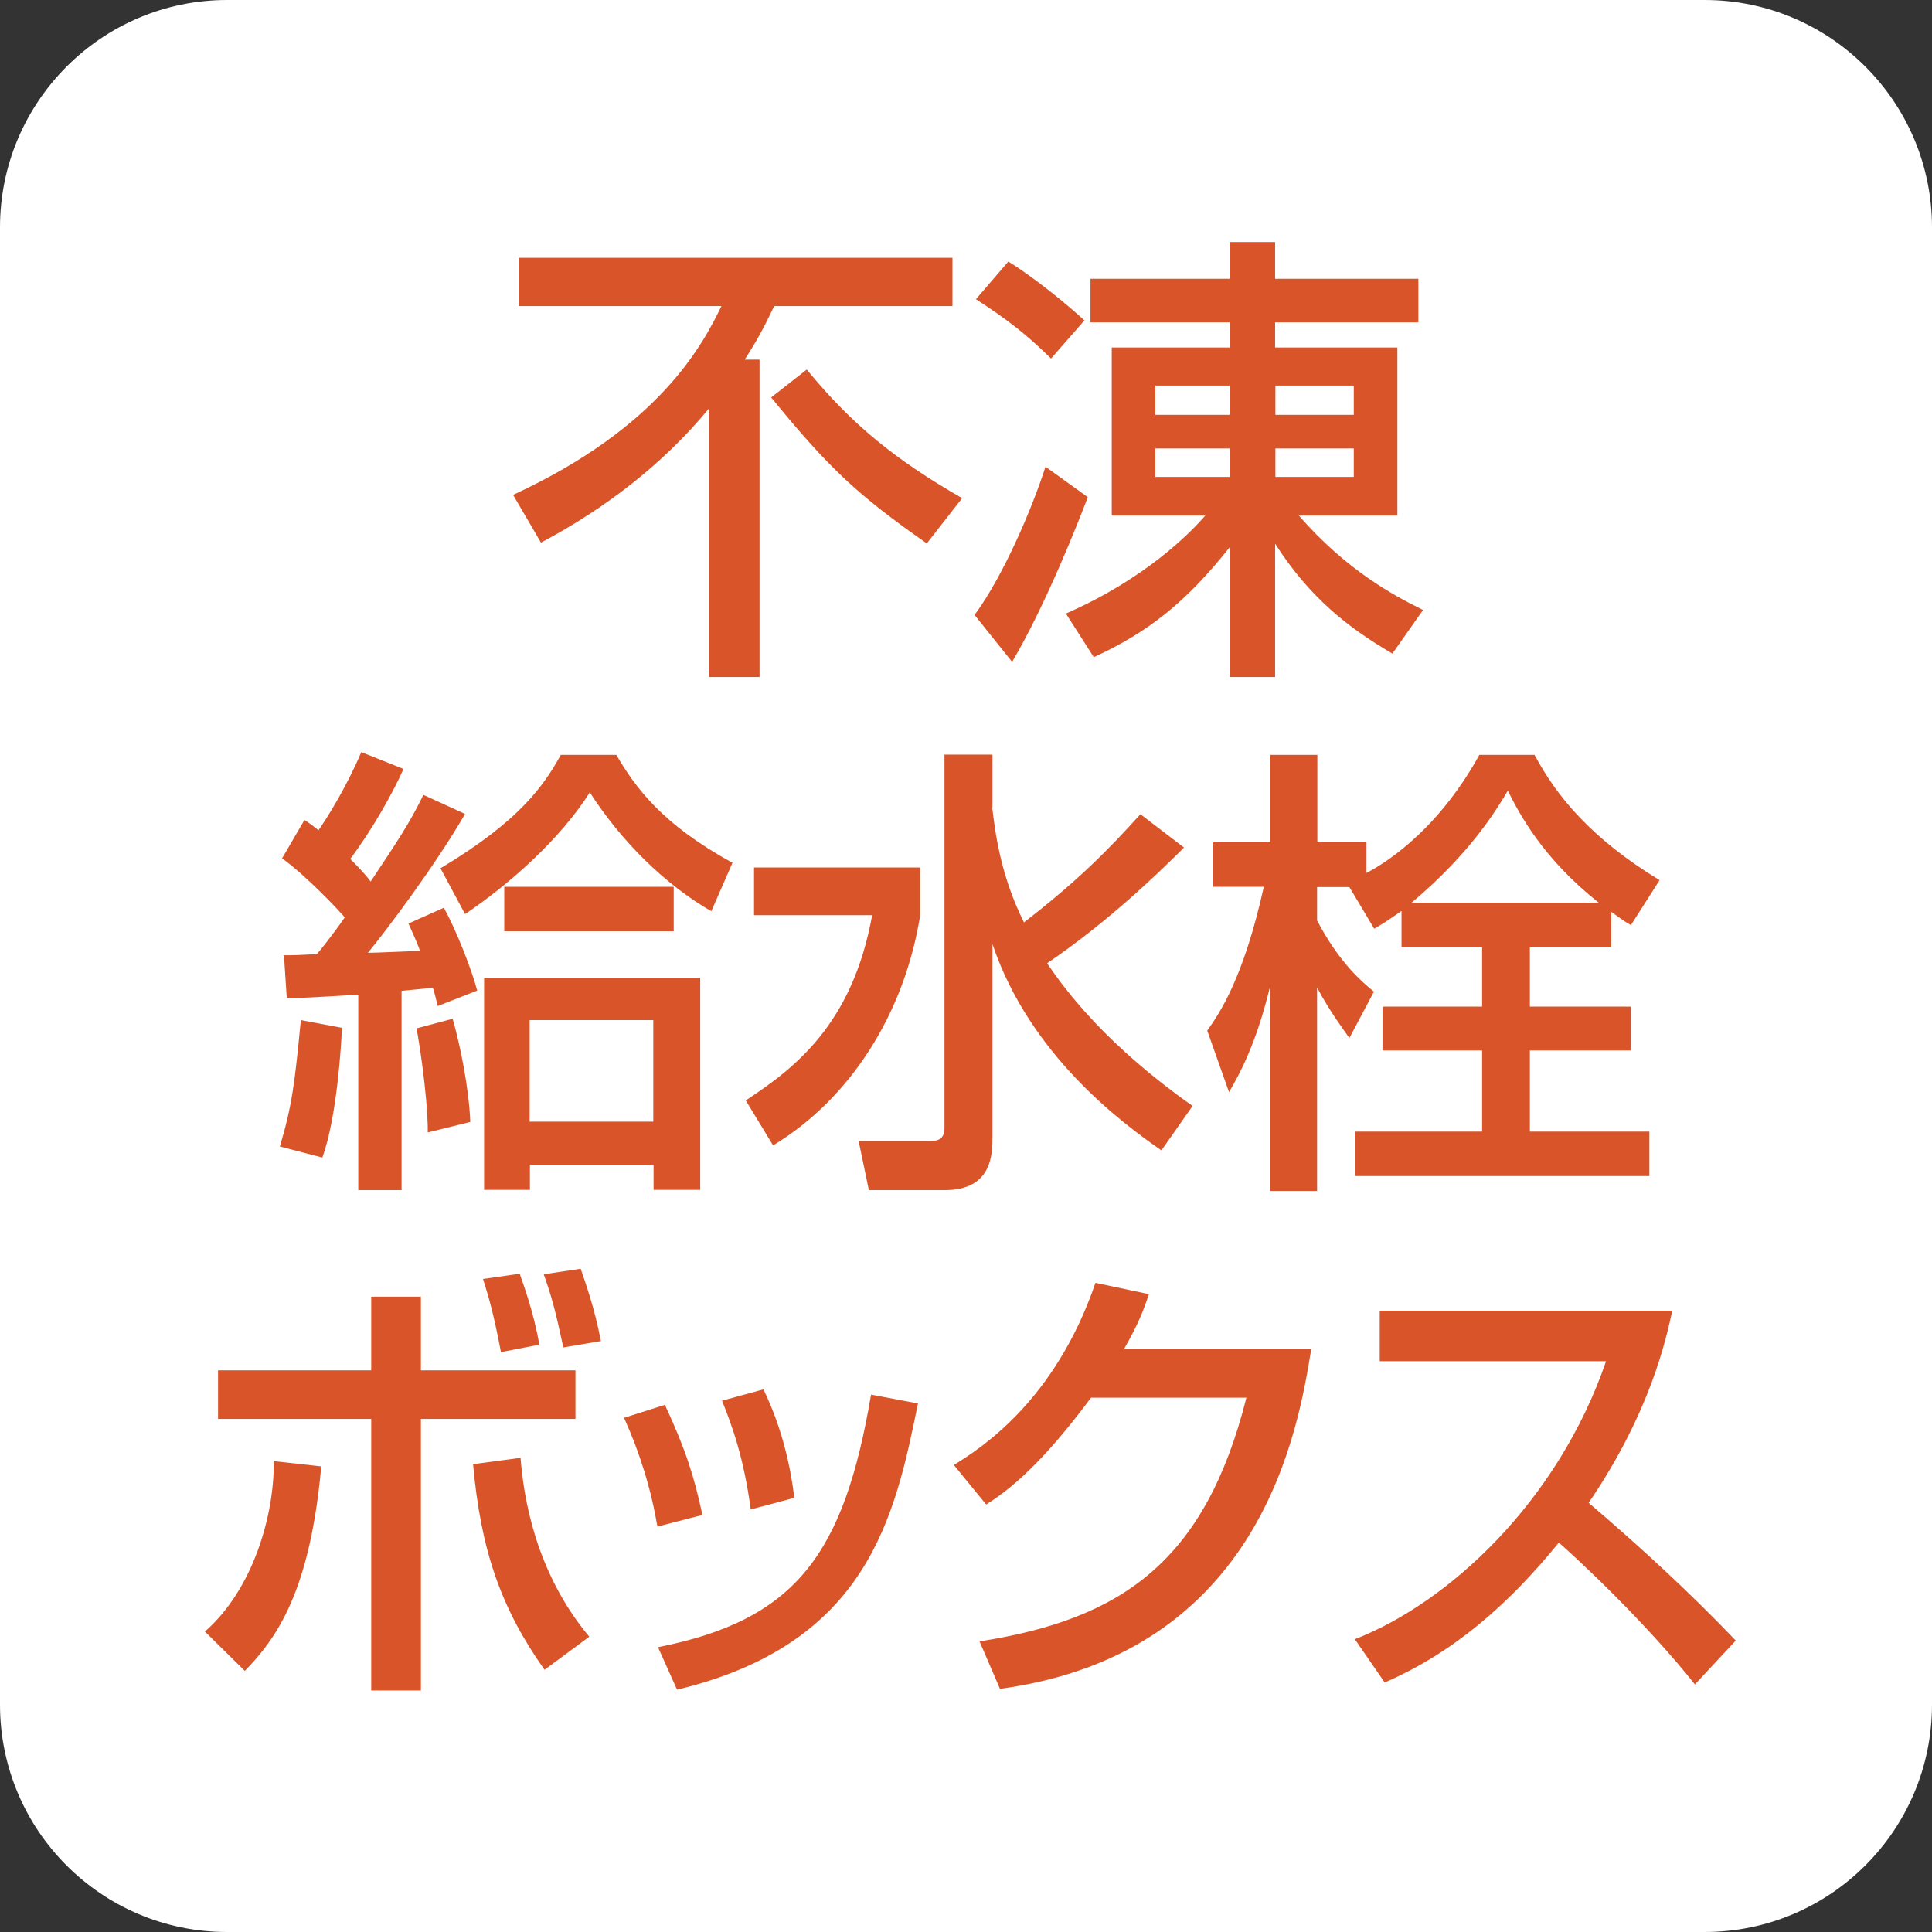
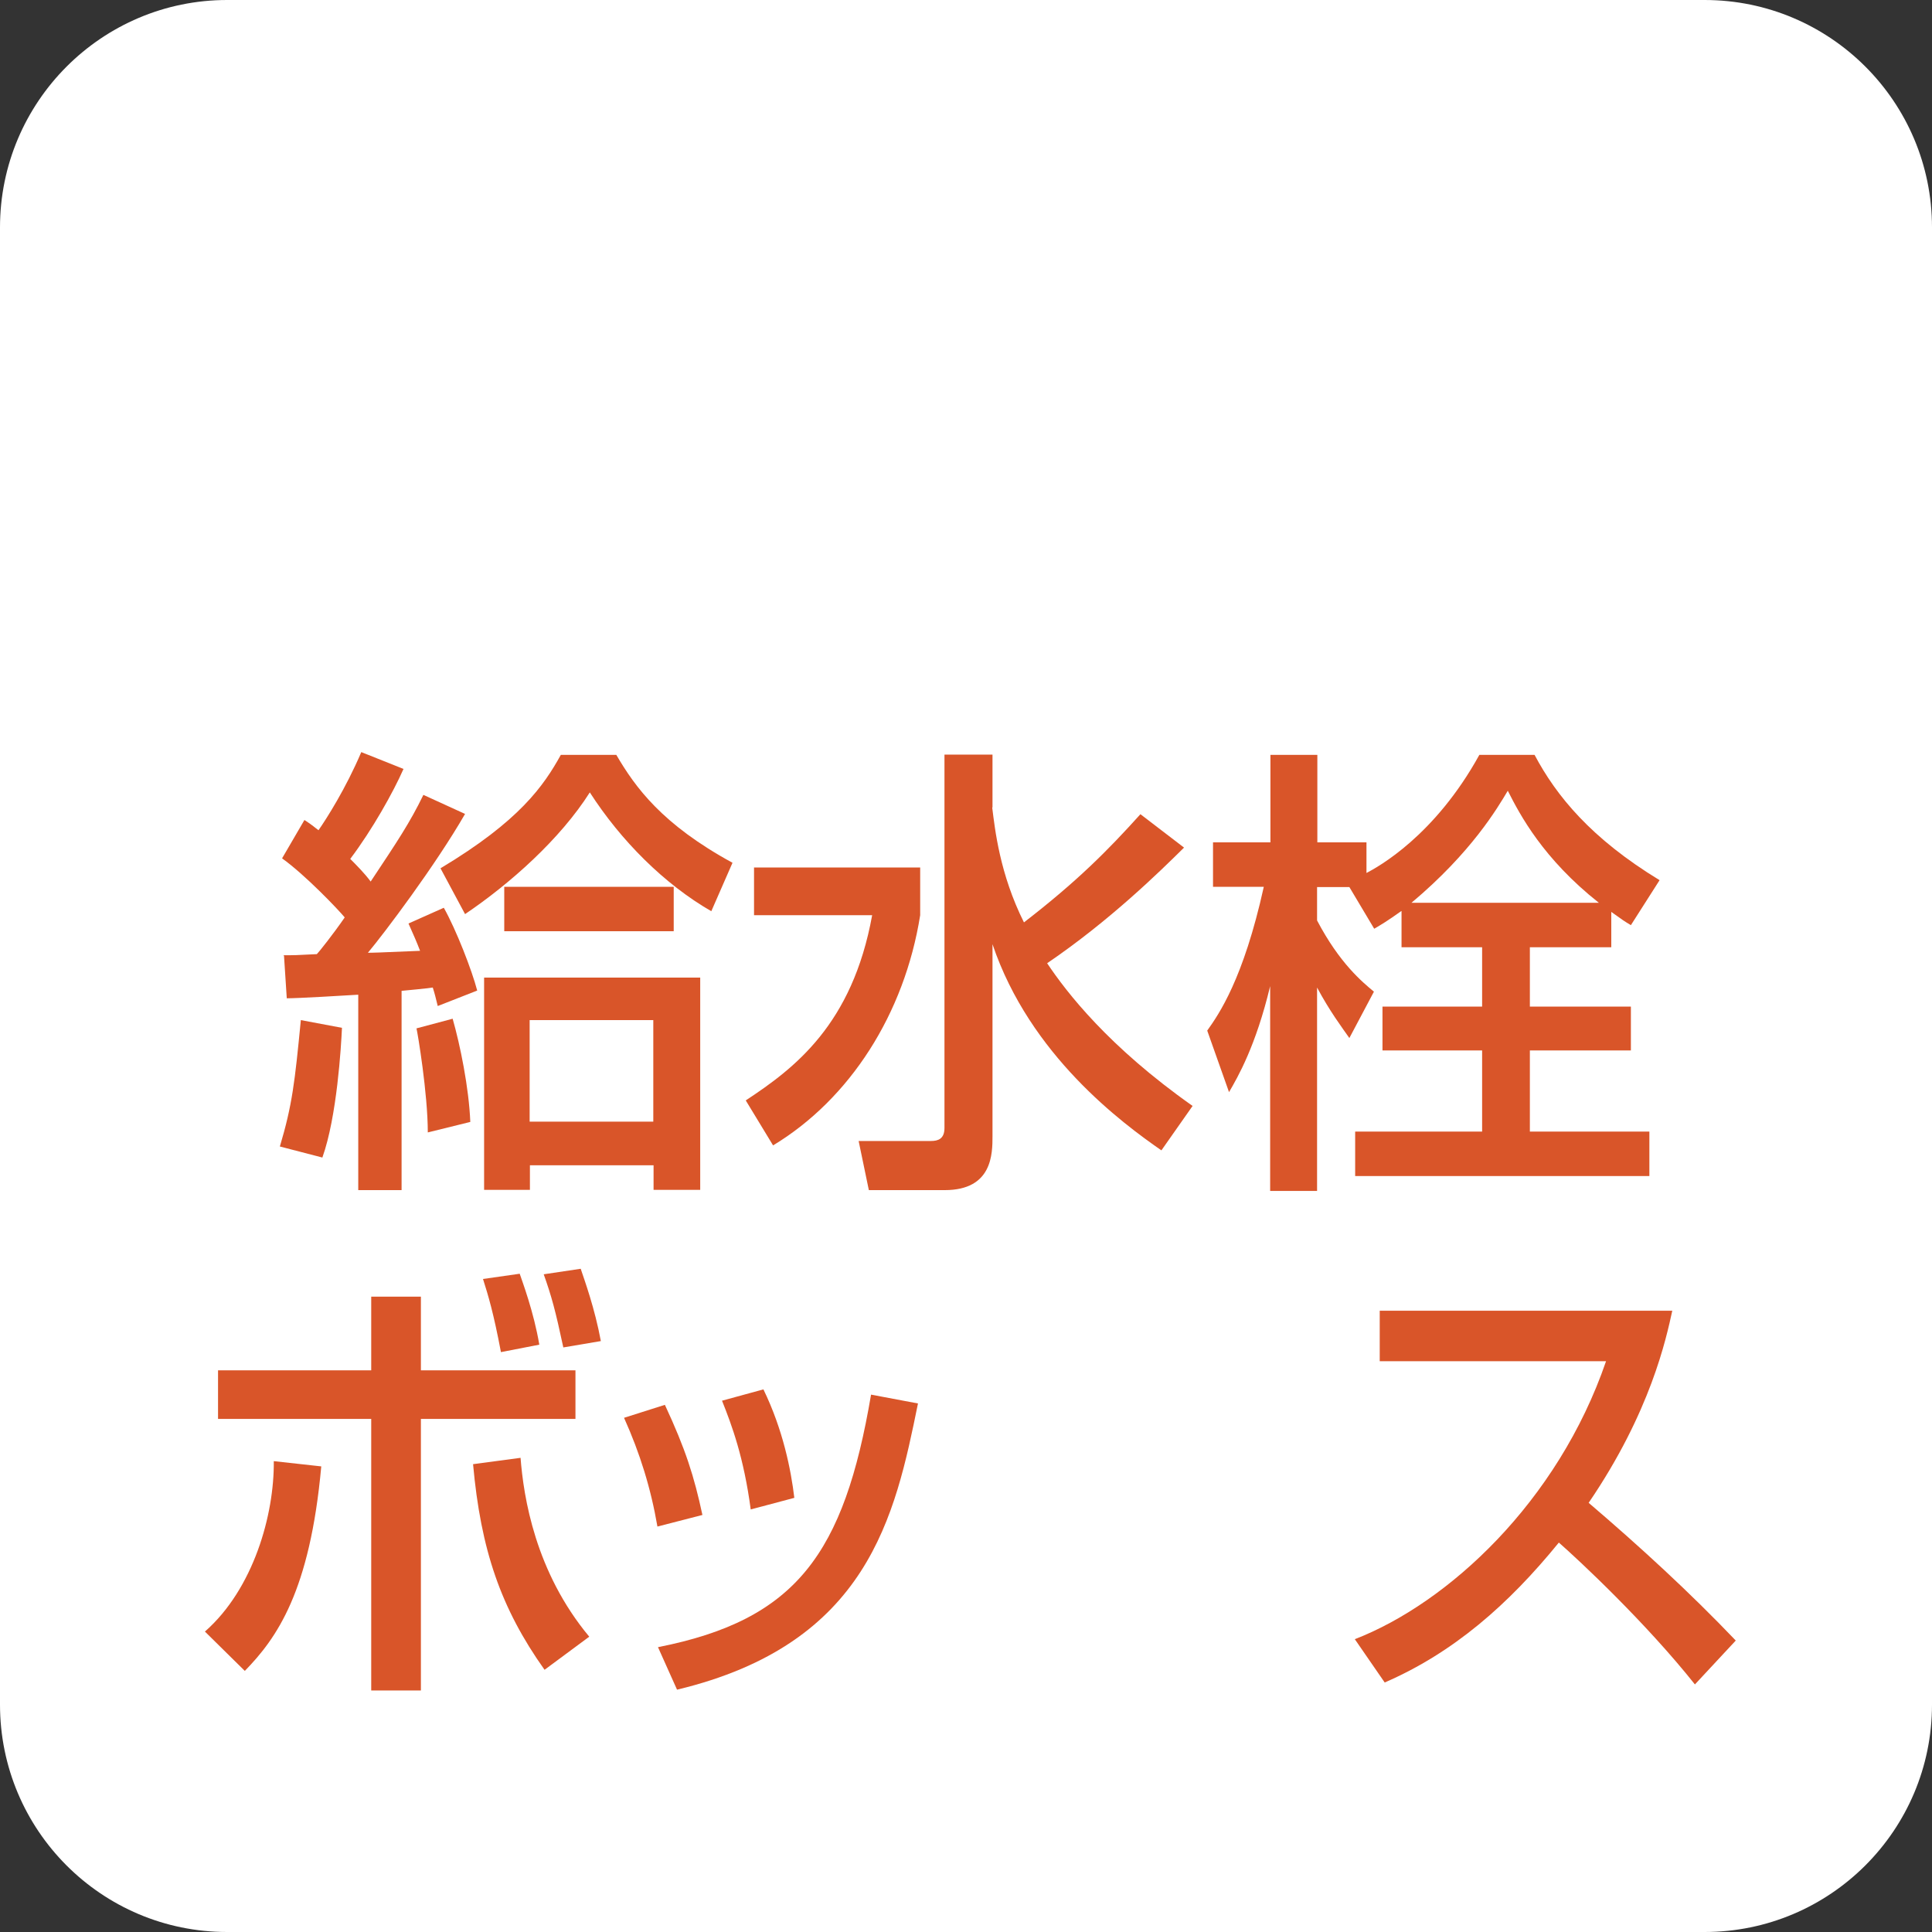
<svg xmlns="http://www.w3.org/2000/svg" id="_レイヤー_1" viewBox="0 0 70 70">
  <rect x="0" y="0" width="70" height="70" fill="#333333" stroke="none" />
  <defs>
    <style>.cls-1{fill:#fff;}.cls-2{fill:#d95529;}</style>
  </defs>
  <path class="cls-1" d="m70,61.76c0,4.55-3.69,8.24-8.24,8.24H8.23c-4.55,0-8.23-3.69-8.23-8.24V8.24C0,3.69,3.69,0,8.23,0h53.53c4.55,0,8.24,3.69,8.24,8.24v53.52Z" />
  <path class="cls-2" d="m12.39,37.24c-.03.67-.18,3.22-.71,4.7l-1.54-.4c.45-1.51.54-2.32.76-4.58l1.49.28Zm-2.12-2.63c.39,0,.47,0,1.21-.04.08-.08.59-.72,1.01-1.33-.23-.28-1.43-1.54-2.27-2.14l.81-1.39c.31.2.37.27.51.37.28-.4.99-1.51,1.55-2.83l1.53.61c-.37.84-1.13,2.2-1.93,3.26.2.2.52.52.74.82.97-1.46,1.42-2.13,1.91-3.14l1.51.69c-1.07,1.86-2.94,4.34-3.52,5.03.13,0,.3,0,1.89-.07-.13-.34-.22-.54-.42-.99l1.28-.57c.45.8,1.02,2.27,1.21,3l-1.43.56c-.08-.32-.1-.42-.18-.67-.27.04-.82.09-1.13.12v7.22h-1.57v-7.08c-.49.03-2.17.13-2.59.13l-.1-1.54Zm6.13,2.3c.27.94.59,2.5.64,3.74l-1.54.38c0-1.41-.37-3.62-.41-3.77l1.31-.35Zm9.38-3.89c-1.72-.99-3.29-2.57-4.41-4.31-1.07,1.69-2.89,3.31-4.52,4.41l-.89-1.66c2.87-1.72,3.74-2.99,4.36-4.11h2.01c.69,1.18,1.66,2.52,4.21,3.91l-.77,1.76Zm-.41,2.4v7.69h-1.69v-.89h-4.48v.89h-1.66v-7.69h7.84Zm-.96-1.68h-6.14v-1.61h6.14v1.61Zm-5.22,6.9h4.48v-3.68h-4.48v3.68Z" />
  <path class="cls-2" d="m27.31,31.43h6.03v1.73c-.57,3.58-2.55,6.66-5.33,8.34l-.99-1.63c1.76-1.16,3.86-2.74,4.58-6.71h-4.28v-1.73Zm8.64-2.17c.1.79.27,2.4,1.15,4.16,1.93-1.49,3.03-2.6,4.22-3.92l1.58,1.21c-.86.85-2.68,2.64-4.96,4.19.71,1.06,2.22,3.02,5.27,5.17l-1.13,1.61c-1.41-.98-4.76-3.44-6.12-7.47v6.95c0,.64,0,1.96-1.73,1.96h-2.75l-.37-1.78h2.62c.25,0,.49-.07.49-.47v-13.53h1.74v1.91Z" />
  <path class="cls-2" d="m50.77,33.01c-.52.37-.69.47-.98.64l-.9-1.51h-1.17v1.21c.82,1.56,1.64,2.23,2.06,2.58l-.89,1.68c-.28-.4-.71-.97-1.17-1.83v7.37h-1.7v-7.42c-.52,2.17-1.17,3.29-1.49,3.84l-.79-2.23c.42-.59,1.31-1.86,2.05-5.21h-1.84v-1.61h2.08v-3.17h1.7v3.17h1.78v1.11c.42-.22,2.47-1.34,4.09-4.28h2c.79,1.49,2.05,3.03,4.53,4.54l-1.04,1.63c-.22-.13-.32-.2-.71-.48v1.28h-2.95v2.15h3.66v1.59h-3.66v2.94h4.33v1.61h-10.66v-1.61h4.6v-2.94h-3.61v-1.59h3.61v-2.15h-2.92v-1.31Zm7.16-.3c-2.02-1.6-2.85-3.17-3.3-4.06-.37.62-1.31,2.23-3.49,4.06h6.79Z" />
  <path class="cls-2" d="m7.43,59.11c1.75-1.54,2.51-4.22,2.49-6.17l1.72.19c-.41,4.53-1.61,6.22-2.77,7.41l-1.45-1.43Zm7.82-12.13v2.67h5.6v1.76h-5.6v9.84h-1.8v-9.84h-5.55v-1.76h5.55v-2.67h1.8Zm3.61,5.83c.11,1.43.53,4.14,2.49,6.49l-1.62,1.2c-1.59-2.24-2.31-4.35-2.59-7.45l1.72-.23Zm-.71-3.82c-.27-1.43-.46-2.05-.65-2.65l1.33-.19c.09.27.51,1.38.71,2.57l-1.39.27Zm2.26-.17c-.29-1.36-.43-1.86-.71-2.65l1.34-.2c.14.42.51,1.43.73,2.62l-1.36.23Z" />
  <path class="cls-2" d="m23.82,55.31c-.24-1.39-.63-2.65-1.21-3.94l1.48-.47c.75,1.61,1.06,2.59,1.36,3.99l-1.63.42Zm.02,4.37c5.02-.99,6.74-3.39,7.72-9.15l1.7.32c-.83,4.08-1.8,8.71-8.73,10.37l-.69-1.54Zm3.36-4.99c-.25-1.88-.68-3.04-1.04-3.94l1.5-.41c.71,1.46,1,2.92,1.12,3.93l-1.58.42Z" />
-   <path class="cls-2" d="m47.51,48.87c-.46,2.82-1.75,11.03-11.28,12.32l-.74-1.72c5.14-.8,8.17-2.88,9.67-8.83h-5.63c-1.42,1.91-2.62,3.14-3.8,3.87l-1.17-1.43c.95-.59,3.66-2.3,5.13-6.6l1.94.41c-.19.54-.34,1-.9,1.98h6.78Z" />
  <path class="cls-2" d="m49.09,59.39c3.38-1.31,7.35-4.97,9.1-10.07h-8.2v-1.83h10.6c-.22,1-.78,3.66-3.03,6.96,1.85,1.58,3.65,3.23,5.33,4.99l-1.48,1.59c-1.78-2.24-4.2-4.5-4.93-5.14-1.83,2.25-3.82,3.99-6.31,5.07l-1.09-1.58Z" />
-   <path class="cls-2" d="m29.24,13.4c1.64,2,3.22,3.27,5.62,4.65l-1.28,1.64c-2.47-1.73-3.52-2.69-5.64-5.29l1.29-1.01Zm-3.56,1.41c-1.66,2.01-3.76,3.62-6.08,4.85l-1.01-1.73c5.35-2.47,6.88-5.47,7.55-6.84h-7.35v-1.75h15.72v1.75h-6.46c-.22.45-.5,1.07-1.07,1.94h.54v11.5h-1.84v-9.71Z" />
-   <path class="cls-2" d="m46.21,17.28h2.84v-1.03h-2.84v1.03Zm0-2.25h2.84v-1.06h-2.84v1.06Zm-4.35,2.25h2.7v-1.03h-2.7v1.03Zm0-2.25h2.7v-1.06h-2.7v1.06Zm-3.24,7.2c2.9-1.27,4.51-2.93,5.05-3.55h-3.39v-6.09h4.28v-.91h-5.05v-1.58h5.05v-1.33h1.64v1.33h5.19v1.58h-5.19v.91h4.43v6.09h-3.57c1.71,1.96,3.4,2.88,4.5,3.42l-1.11,1.58c-1.61-.94-3-2.03-4.25-3.98v4.83h-1.64v-4.71c-1.61,2.03-2.99,3.1-4.93,3.99l-1.01-1.58Zm-2.08-12.75c.96.59,2.23,1.64,2.75,2.13l-1.21,1.38c-.87-.86-1.58-1.41-2.72-2.15l1.17-1.36Zm2.87,8.54c-.3.79-1.51,3.89-2.74,5.96l-1.36-1.7c1.09-1.48,2.13-3.99,2.57-5.37l1.53,1.1Z" />
</svg>